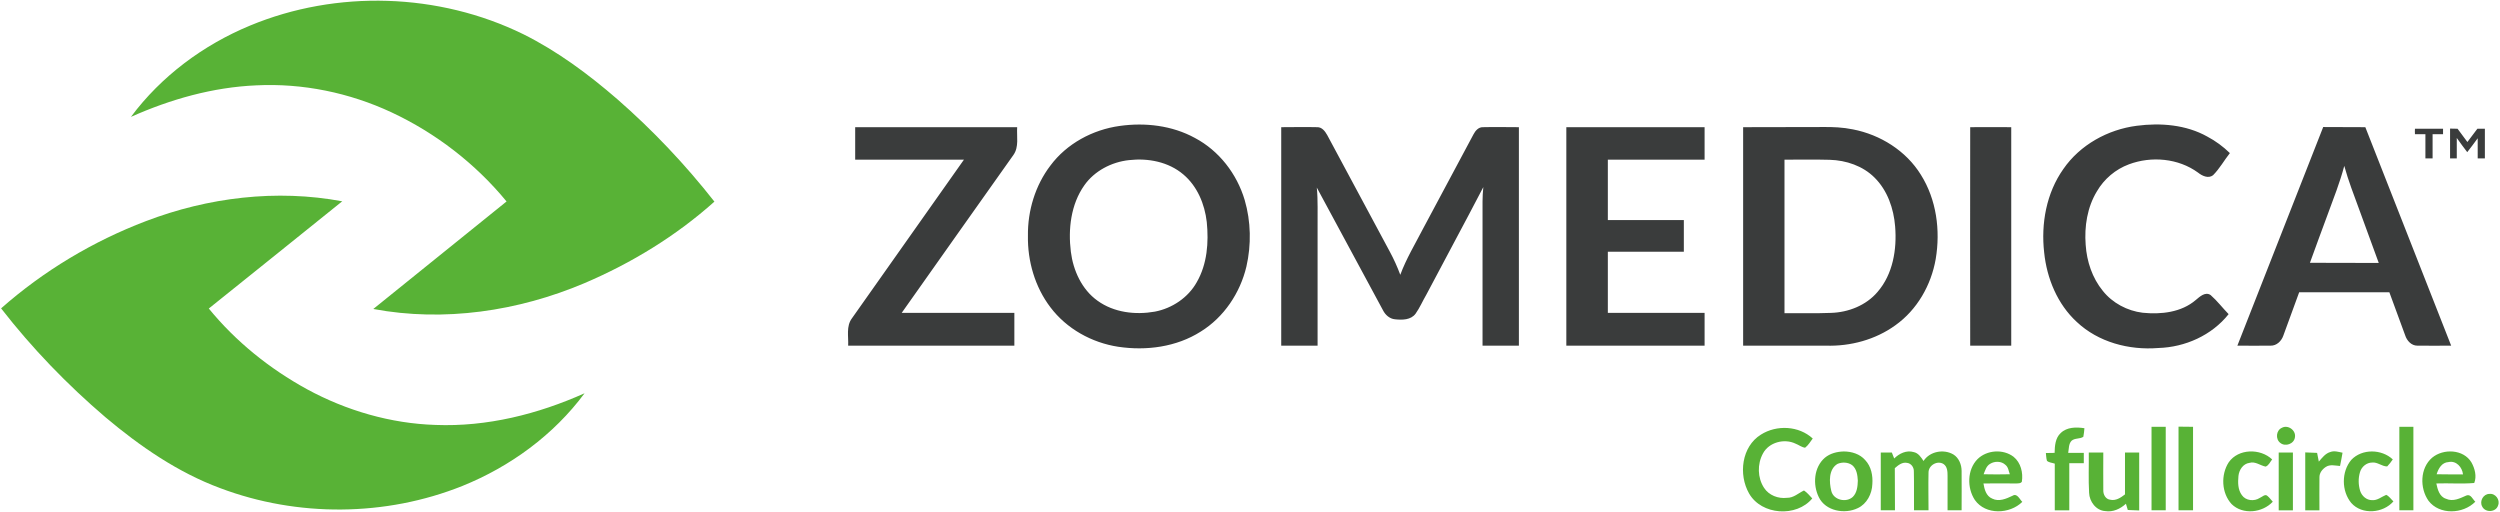
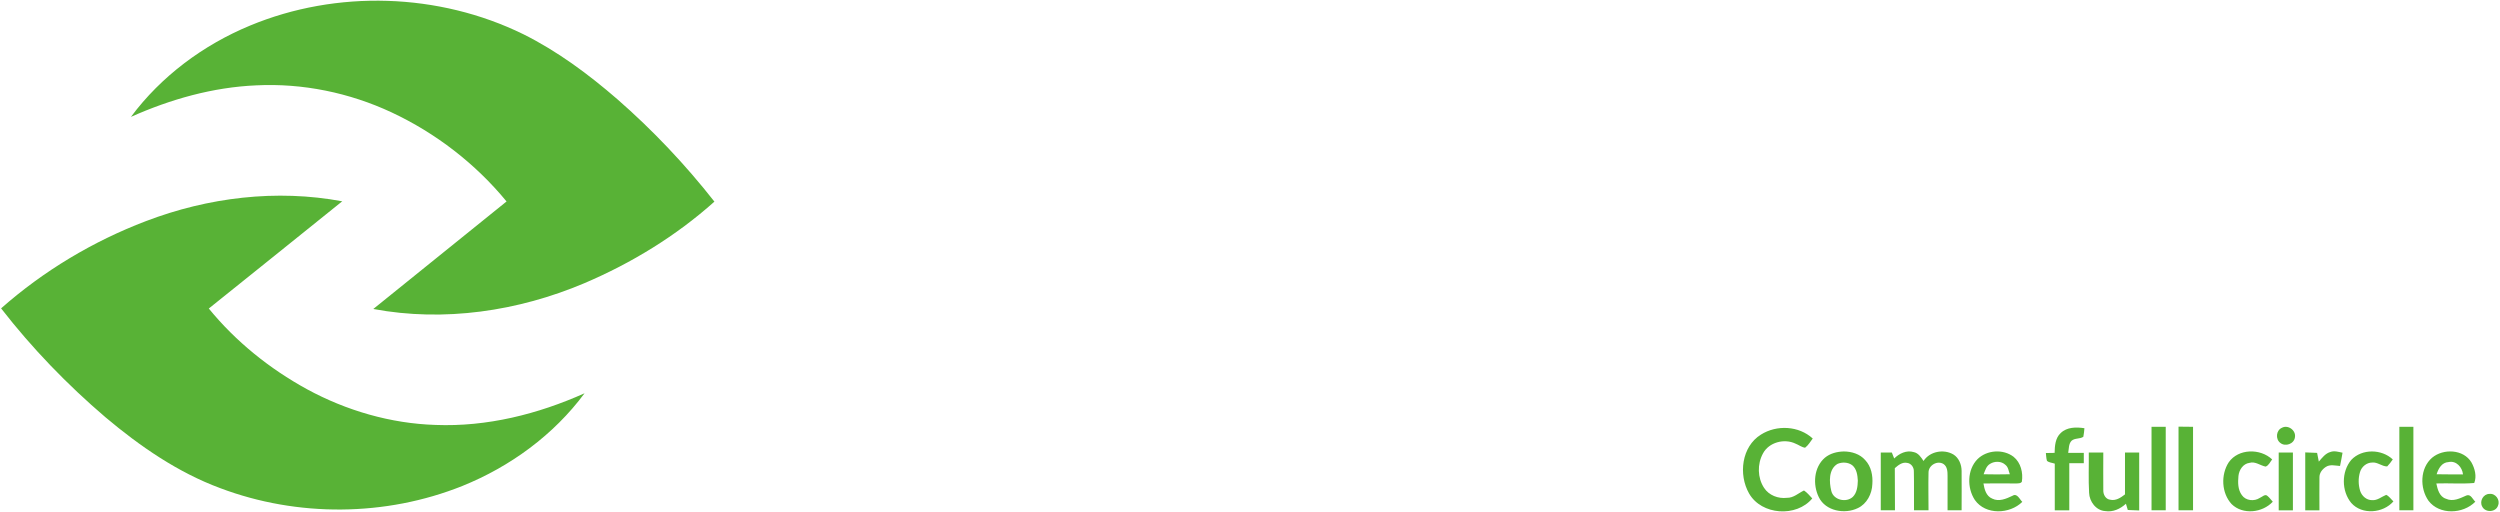
<svg xmlns="http://www.w3.org/2000/svg" version="1.2" viewBox="0 0 1602 328" width="1602" height="328">
  <title>Zomedica+logo-svg</title>
  <style>
		.s0 { fill: #58b236 } 
		.s1 { fill: #3a3c3c } 
	</style>
  <g id="#58b236ff">
    <path id="Layer" class="s0" d="m160.2 16.4c55.6-23.1 121-21 175.1 5.5 21.9 10.9 41.7 25.6 60.2 41.6 22.8 19.9 43.6 41.9 62.3 65.7-24.6 22-53.1 39.4-83.4 52.3-42.3 17.9-89.8 25-135.2 16.5 28.4-23 57-45.9 85.4-68.9-19.9-24.2-45.3-43.8-73.7-57.1-27-12.6-57-18.8-86.8-17.3-27.7 1.2-54.9 8.9-80.2 20.2 19.4-26.1 46.4-46.1 76.3-58.5zm-66.7 125.3c39.8-15.2 83.7-20.6 125.8-12.7-28.5 22.9-57 45.9-85.5 68.7 17.3 21.2 39 38.6 62.9 51.7 25.2 13.7 53.6 22 82.4 22.9 32.9 1.3 65.6-6.9 95.5-20.3-19.8 26.7-47.6 47-78.3 59.4-49.2 19.7-105.6 20.1-155.2 1.4-27.2-10.1-51.4-26.8-73.5-45.4-24.5-20.9-47.1-44.3-66.9-69.8 27.2-24 58.9-43 92.8-55.9z" />
    <path id="Layer" fill-rule="evenodd" class="s0" d="m1378.7 273.5q4.5 0 9.1 0 0 26.7 0 53.5-4.6 0-9.1 0 0-26.8 0-53.5zm17.3-0.1q4.6 0.1 9.3 0.1 0 26.7 0 53.5-4.7 0-9.3 0 0-26.8 0-53.6zm141.5 0.1q4.5 0 9 0 0 26.7 0 53.5-4.5 0-9 0 0-26.8 0-53.5zm-409.1 5c10.1-6.4 24.3-5.7 33.2 2.5-1.5 2-2.8 4.3-4.9 5.9-2.2-0.3-4-1.8-6.1-2.6-7.2-3.5-17.1-0.9-20.9 6.3-3.7 6.8-3.5 15.6 0.7 22 3.1 4.8 9.1 7.1 14.7 6.4 4.2 0.1 7.3-3 10.9-4.7 2.1 1.4 3.6 3.3 5.3 5.1-10.1 12.2-32.5 10.8-40.5-3.2-6.9-12.1-4.8-30 7.6-37.7zm192.1-1c4-3.9 10-3.9 15.2-3.1-0.2 1.9-0.3 3.7-0.7 5.5-2.2 1.5-5.4 0.7-7.5 2.5-2 2-1.7 5.2-2.2 7.8q5 0 10 0 0 3.3 0 6.6-4.7 0-9.3 0 0 15.1 0 30.2-4.7 0-9.3 0c0-10 0-19.9 0-29.9-1.7-0.6-3.6-0.6-5-1.8-0.5-1.6-0.5-3.4-0.7-5q2.8-0.1 5.6-0.1c0.1-4.4 0.4-9.5 3.9-12.7zm141.8-3.4c3.9-2.1 9.1 1.7 8.3 6.1-0.5 4.2-6.1 6.3-9.4 3.6-3.2-2.4-2.7-8.1 1.1-9.7zm-280.8 15.2c5 0 10.3 1.6 13.7 5.5 3.9 4.1 5 10 4.6 15.4-0.2 6.2-3.5 12.7-9.3 15.4-8.4 4.1-20.7 1.9-25-7-4-8.1-3.2-19.2 3.9-25.3 3.4-2.8 7.8-3.9 12.1-4zm-4.1 8c-5.7 3.5-5.3 11.6-3.9 17.3 1.4 5.9 9.6 7.7 13.8 3.8 2.7-2.7 3.1-6.8 3.2-10.4-0.2-3.5-0.7-7.5-3.6-9.9-2.7-2-6.6-2.1-9.5-0.8zm36.4-3.5c3.2-3.2 7.9-5.5 12.5-4.1 3 0.6 4.7 3.3 6.3 5.7 4-6.2 12.9-7.8 19.1-4.2 3.6 2.2 5.3 6.6 5.3 10.6 0.1 8.4 0 16.8 0 25.2q-4.5 0-9 0 0-11 0-22c0-2.7-0.1-5.9-2.5-7.6-3.9-2.6-9.8 0.7-9.7 5.5-0.2 8 0 16.1 0 24.1q-4.7 0-9.3 0c-0.1-8.3 0.1-16.6-0.1-24.9 0.1-2.6-1.7-5.2-4.4-5.5-3.1-0.6-5.6 1.5-7.8 3.4 0.1 9 0 18 0.1 27q-4.6 0-9.1 0 0-18.5 0-37 3.5 0 7.1 0 0.7 1.9 1.5 3.8zm53.4 0.4c6-5.9 16.4-6.6 23.1-1.5 4.7 3.8 6.2 10.3 5.3 16-0.8 1.2-2.3 1-3.5 1.1-7.1 0-14.1-0.1-21.1 0 0.6 3.7 1.7 8.1 5.6 9.7 4.3 2.2 9 0.1 13-1.8 3-1.9 4.5 2.2 6.3 3.9-8 7.9-23.5 8.6-30.4-1.2-5.1-7.7-5-19.4 1.7-26.2zm8.1 3c-2.5 1.4-3.2 4.3-4.2 6.7q8.4 0.2 16.8 0c-0.8-2-0.9-4.5-2.8-6-2.6-2.5-6.9-2.5-9.8-0.7zm152.9-1c6.2-8.8 20.2-9 27.8-1.8-1.3 1.6-2.2 3.9-4.2 4.6-3.5-0.7-6.6-3.5-10.3-2.4-4.1 0.5-6.7 4.5-7.1 8.4-0.4 4.2-0.4 8.8 2.2 12.3 2.5 3.6 7.9 4.1 11.4 1.8 1.6-0.6 3.5-2.9 5.1-1.2 1.2 1 2.2 2.4 3.3 3.6-6.6 7.1-19.2 8.6-26.4 1.5-6.5-7.1-7-18.8-1.8-26.8zm65.2-6.6c2.5-0.9 5.2 0 7.7 0.5-0.5 2.8-1 5.7-1.6 8.5-3-0.2-6.4-1.2-9.1 0.6-2.3 1.5-4.2 3.9-4.1 6.8-0.1 7 0 14 0 21q-4.6 0-9.1 0 0-18.5 0-37.1c2.5 0.1 5 0.2 7.6 0.3 0.4 1.9 0.7 3.7 1.1 5.6 2.1-2.4 4.2-5.3 7.5-6.2zm13.3 5.1c6.9-7.3 19.5-7 26.6-0.3-1.1 1.6-2.3 3.2-3.6 4.5-3.4 0-6.2-2.9-9.6-2.5-3.6 0-6.8 2.7-7.8 6.1-1.2 3.9-1.1 8.2 0.1 12.1 1.1 3.3 4.1 5.9 7.6 5.9 3.4 0.3 6.1-2.2 9.1-3.4 1.9 0.9 3.1 2.8 4.6 4.2-6.6 7.6-20.1 8.8-27 1-6.3-7.6-6.4-20 0-27.6zm51.8-1.4c7.2-6 20.1-5.5 25.2 3 2.2 3.9 3.5 8.9 1.8 13.2-8.1 0.7-16.2 0-24.3 0.3 0.8 3.8 2 8.5 6.2 9.8 4.5 2.1 9-0.3 13.1-2.1 2.8-1.1 4 2.5 5.7 4-7.9 8-23 8.6-30-0.6-5.7-8.1-5.5-20.9 2.3-27.6zm2.9 10.6c5.6 0.1 11.3 0.1 16.9 0.1-0.5-4.6-4.3-9-9.3-7.9-4.3 0.2-6.5 4.2-7.6 7.8zm-222.9-13.9q4.6 0 9.3 0c0 8-0.1 16.1 0 24.1-0.1 2.7 1.4 5.7 4.3 6.1 3.7 0.9 6.9-1.3 9.6-3.4 0-8.9 0-17.9 0-26.8q4.5 0 9.1 0 0 18.5 0 37.1c-2.5-0.1-4.9-0.2-7.3-0.3q-0.6-2-1.2-4c-3.6 3.3-8.3 5.5-13.3 4.7-5.9-0.4-10.1-6.1-10.3-11.7-0.5-8.6-0.1-17.2-0.2-25.8zm121.7 0q4.5 0 9.1 0 0 18.5 0 37-4.6 0-9.1 0 0-18.5 0-37zm135 26.5c3.8-0.5 7 3.7 5.6 7.3-1.3 4.6-8.4 4.9-10.3 0.6-1.7-3.3 0.8-7.9 4.7-7.9z" />
  </g>
  <g id="#3a3c3cff">
-     <path id="Layer" fill-rule="evenodd" class="s1" d="m717.5 80.7c16.3-2.3 33.6-0.3 48.2 7.7 15.5 8.2 26.9 23 31.9 39.8 4 13.7 4.3 28.6 1.1 42.6-4 16.9-14.4 32.5-29.3 41.7-15.6 9.9-34.9 12.4-52.9 9.7-16.9-2.6-33-11.5-43.4-25.3-9.9-13-14.7-29.6-14.4-45.9-0.2-16 4.7-32.2 14.4-44.9 10.5-14.1 27.1-23 44.4-25.4zm6 21.9c-11.2 1.2-22.2 6.9-28.7 16.2-8.6 12.2-10.4 28-8.6 42.5 1.5 12 7 24.2 17.1 31.4 10.5 7.6 24.2 9.2 36.7 7 11.1-2.1 21.4-9 26.9-18.9 6.7-11.6 7.7-25.5 6.4-38.5-1.3-11.5-6.1-23-15-30.5-9.5-8.1-22.6-10.6-34.8-9.2zm598.7 5.7c10.7-15.5 28.5-25.3 47-27.7 15.3-2 31.6-0.7 45.2 6.9 5.3 2.8 10.2 6.4 14.5 10.6-3.7 4.7-6.6 10-10.8 14.2-3 2.3-7 0.4-9.6-1.7-12.6-9.2-29.9-10.7-44.3-5.3-8.6 3.2-15.9 9.4-20.5 17.3-6.2 10.2-8.1 22.5-7.2 34.3 0.7 10.6 4.2 21.2 11 29.5 6.2 7.8 15.7 12.8 25.5 14 11.8 1.2 24.8-0.2 34.1-8.2 2.5-2.1 6.1-5.5 9.5-3.1 4.2 3.7 7.6 8.2 11.5 12.2-10.8 13.6-27.9 21.2-45.1 21.7-18.7 1.5-38.4-3.7-52.2-16.7-12.4-11.4-19.2-27.9-20.9-44.5-2.1-18.5 1.4-38.1 12.3-53.5zm-774.2-26.8q51.9 0 103.8 0c-0.4 5.9 1.3 12.6-2.4 17.8-23.9 33.8-47.8 67.4-71.6 101.2q36.1 0 72.2 0 0 10.5 0 21-53.3 0-106.5 0c0.3-5.8-1.4-12.4 2.4-17.5 23.9-33.9 47.9-67.8 71.8-101.7-23.2 0-46.5 0-69.7 0q0-10.4 0-20.8zm273 0c7.7 0 15.4-0.2 23 0 3.1-0.1 5.1 2.6 6.5 5.1 13.3 24.9 26.7 49.8 40.1 74.7 2.6 4.8 4.8 9.7 6.7 14.8 3.8-10.3 9.5-19.7 14.5-29.4q16.2-30.3 32.4-60.6c1.2-2.3 3.2-4.7 6.1-4.6 7.7-0.2 15.3 0 23 0q0 70 0 140-11.7 0-23.3 0 0-46.2 0-92.5c0-3 0.2-6.1 0.5-9.1-12 23.1-24.4 45.9-36.5 68.9-2.4 4.1-4.2 8.4-6.9 12.2-3 4.1-8.6 4.1-13.2 3.6-3.4-0.3-6.2-2.8-7.7-5.8-14.1-26.2-28.3-52.4-42.4-78.6 0.8 8.2 0.4 16.5 0.5 24.8q0 38.3 0 76.5-11.7 0-23.3 0 0-70 0-140zm182.7 0q44.3 0 88.6 0 0 10.4 0 20.8-31 0-62 0 0 19.3 0 38.7 24.3 0 48.7 0 0 10.1 0 20.3-24.4 0-48.7 0 0 19.6 0 39.2 31 0 62 0 0 10.5 0 21-44.3 0-88.6 0 0-70 0-140zm113.3 0q25.5 0 50.9-0.1c6.5-0.1 13.1 0.2 19.4 1.5 17.6 3.4 34.1 13.7 43.6 29.1 10 15.9 12.6 35.6 9.5 54-2.9 16.7-11.9 32.5-25.8 42.4-12.8 9.3-28.9 13.6-44.6 13.1-17.7 0-35.3 0-53 0q0-70 0-140zm26.5 20.8q0 49.2 0 98.4c9.9-0.1 19.8 0.2 29.7-0.2 11.2-0.3 22.6-4.8 29.9-13.4 9.9-11.4 12.5-27.3 11.3-42-0.9-11.4-4.9-23.1-13.2-31.3-7.5-7.5-18.2-11.1-28.7-11.4-9.7-0.3-19.3 0-29-0.1zm119-20.8q13.1-0.1 26.3 0 0 70 0 140-13.2 0-26.3 0-0.1-70 0-140zm226.2-0.1c9 0.1 18 0 27 0.1 18.3 46.7 36.7 93.3 55 140-7.2 0-14.4 0.1-21.7 0-3.8 0-6.7-3.2-7.8-6.7-3.4-9.2-6.7-18.3-10.1-27.5q-28.9 0-57.8 0c-3.4 9.3-6.8 18.6-10.2 27.9-1.2 3.4-4.3 6.4-8.1 6.3-7.1 0.1-14.2 0-21.3 0 18.3-46.7 36.7-93.4 55-140.1zm2.8 56.2c-3.8 10.3-7.6 20.5-11.3 30.8q22 0.1 44.1 0.1c-4.2-11.4-8.4-22.8-12.5-34.2-3.4-9.3-7-18.5-9.6-28-2.8 10.7-6.9 20.9-10.7 31.3zm56-55.1q9 0 18 0 0 1.7 0 3.5-3.4 0-6.7 0 0 7.8 0 15.5-2.3 0-4.6 0 0-7.7 0-15.5-3.4 0-6.7 0-0.1-1.8 0-3.5zm22.5-0.1q2.3 0 4.8 0.1 3.1 4.3 6.3 8.5c2.2-2.8 4.2-5.7 6.4-8.5q2.4 0 4.8 0 0 9.5 0 19-2.3 0-4.6 0 0-6.4 0-12.9c-2.2 3-4.4 6-6.7 8.9-2.2-3-4.6-6-6.7-9.1q0 6.6 0 13.1-2.2 0-4.3 0 0-9.5 0-19.1z" />
-   </g>
+     </g>
</svg>